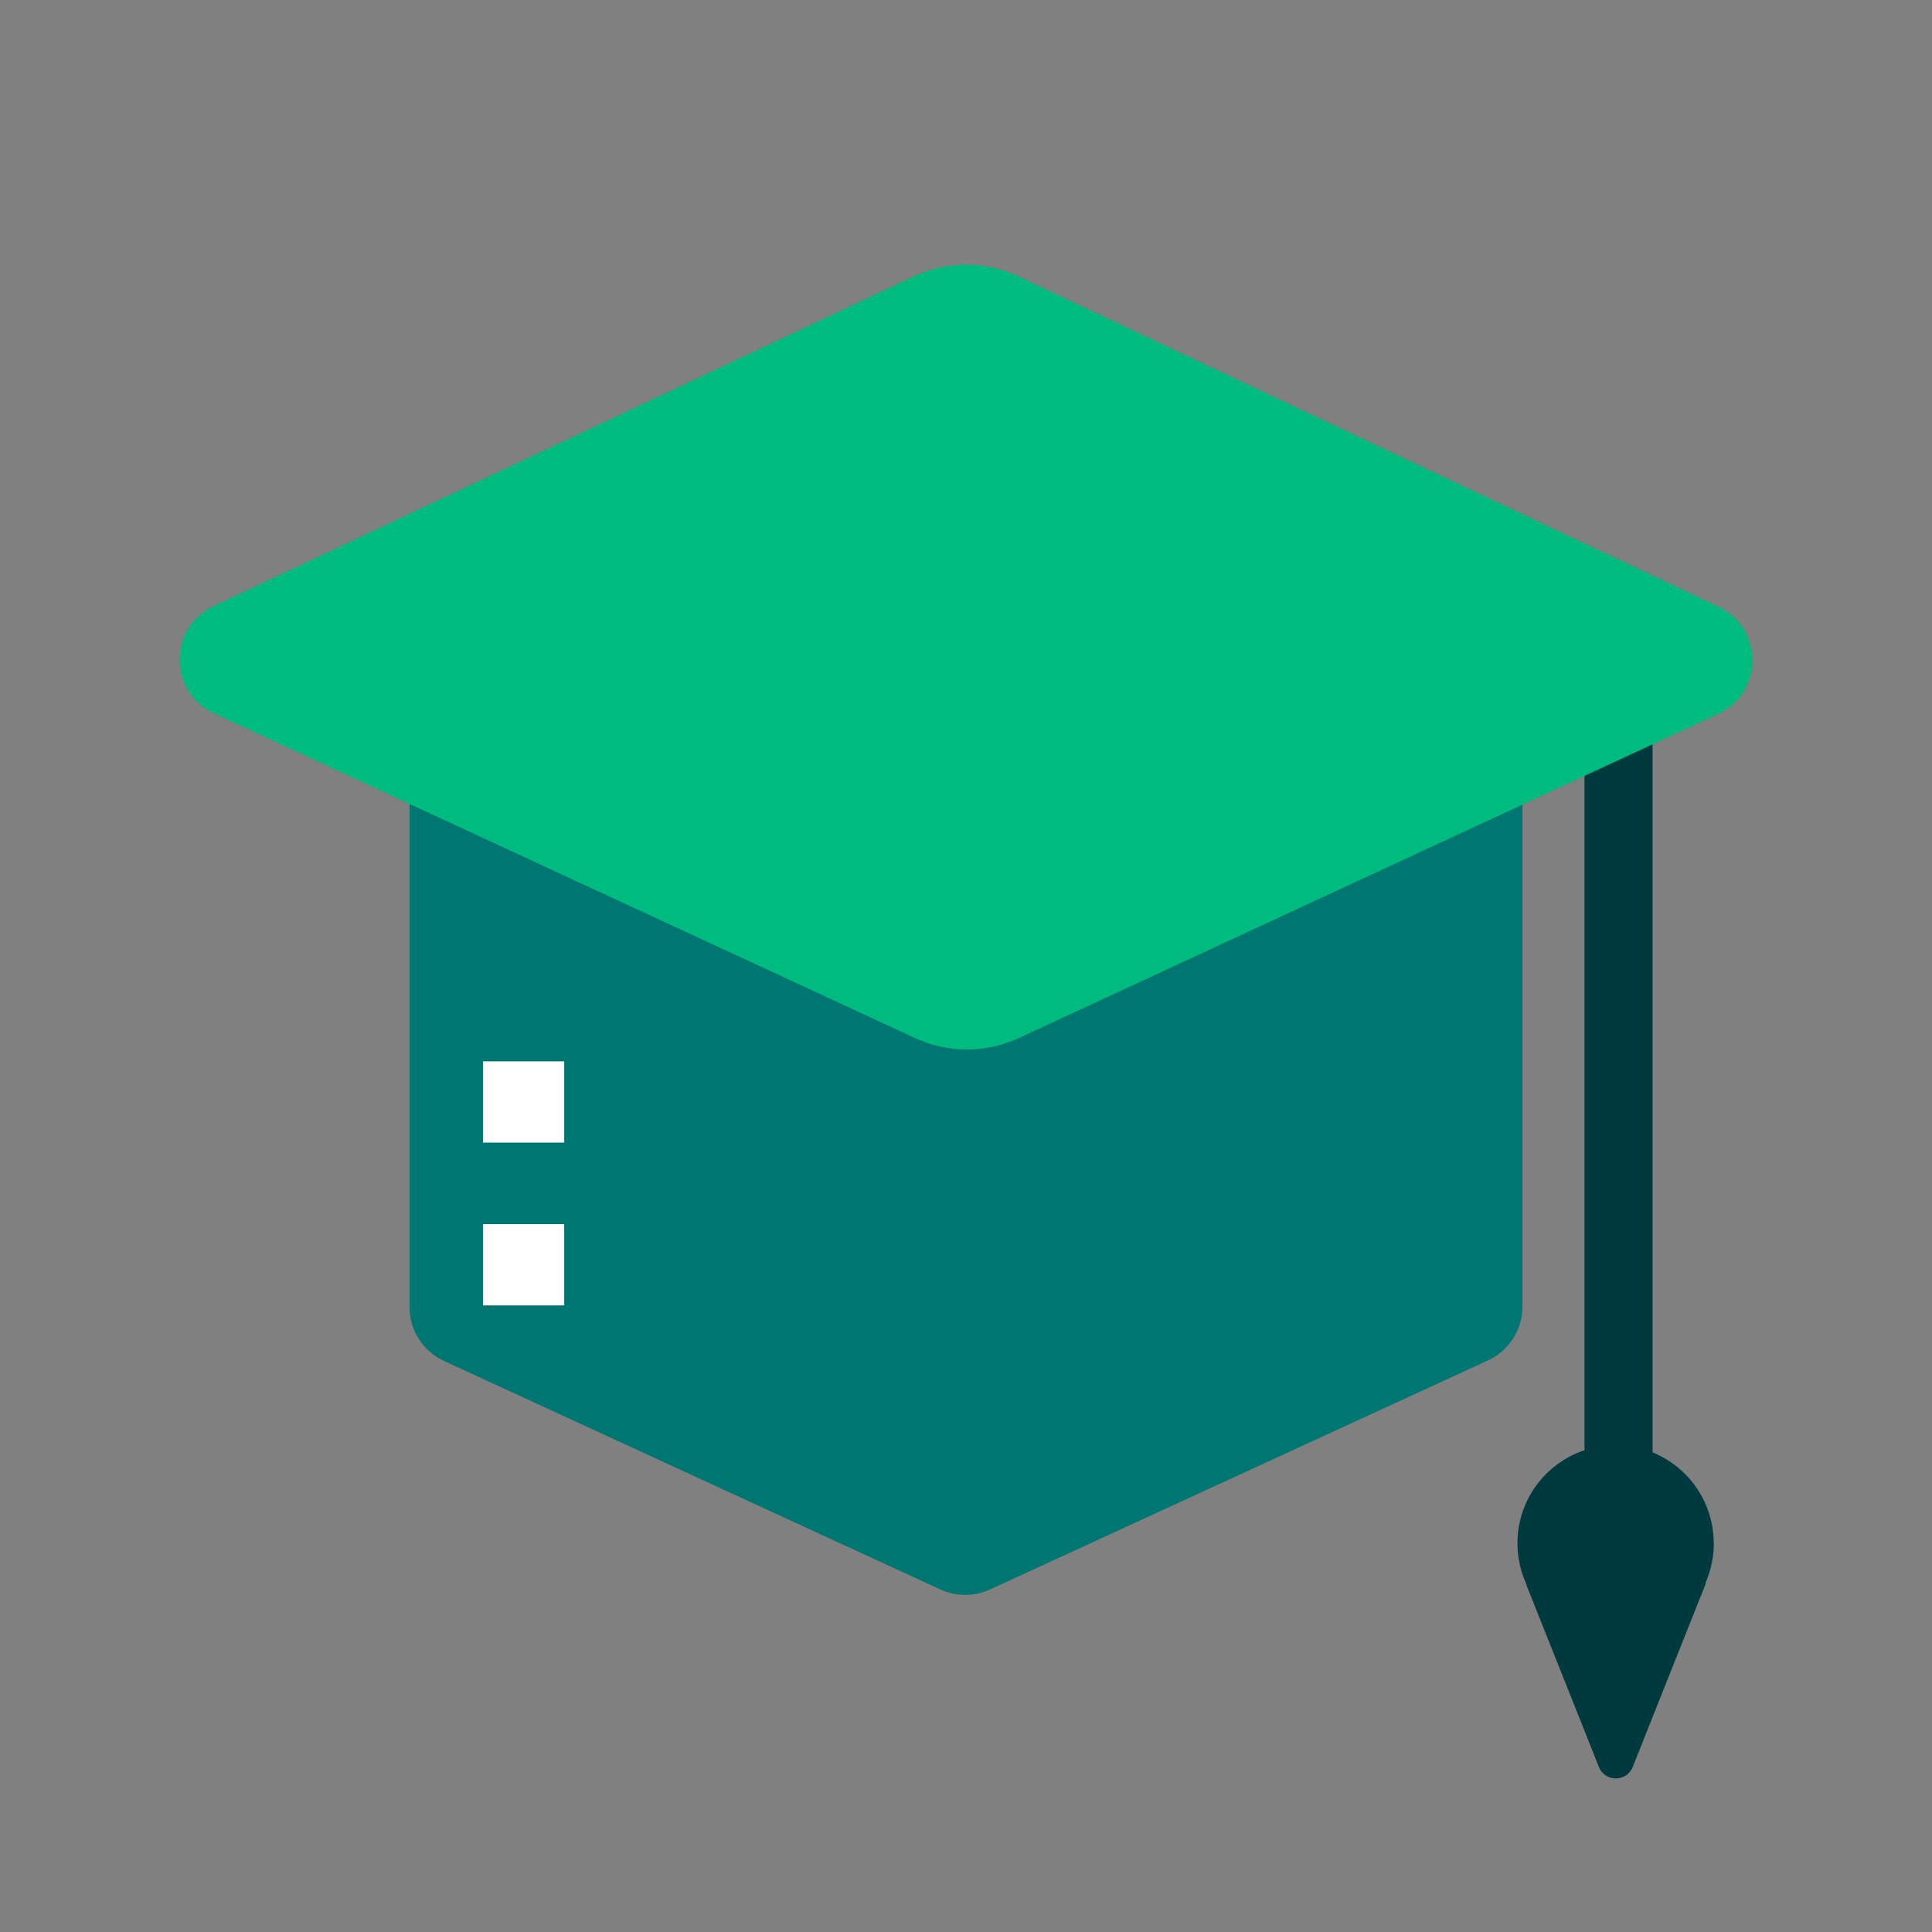
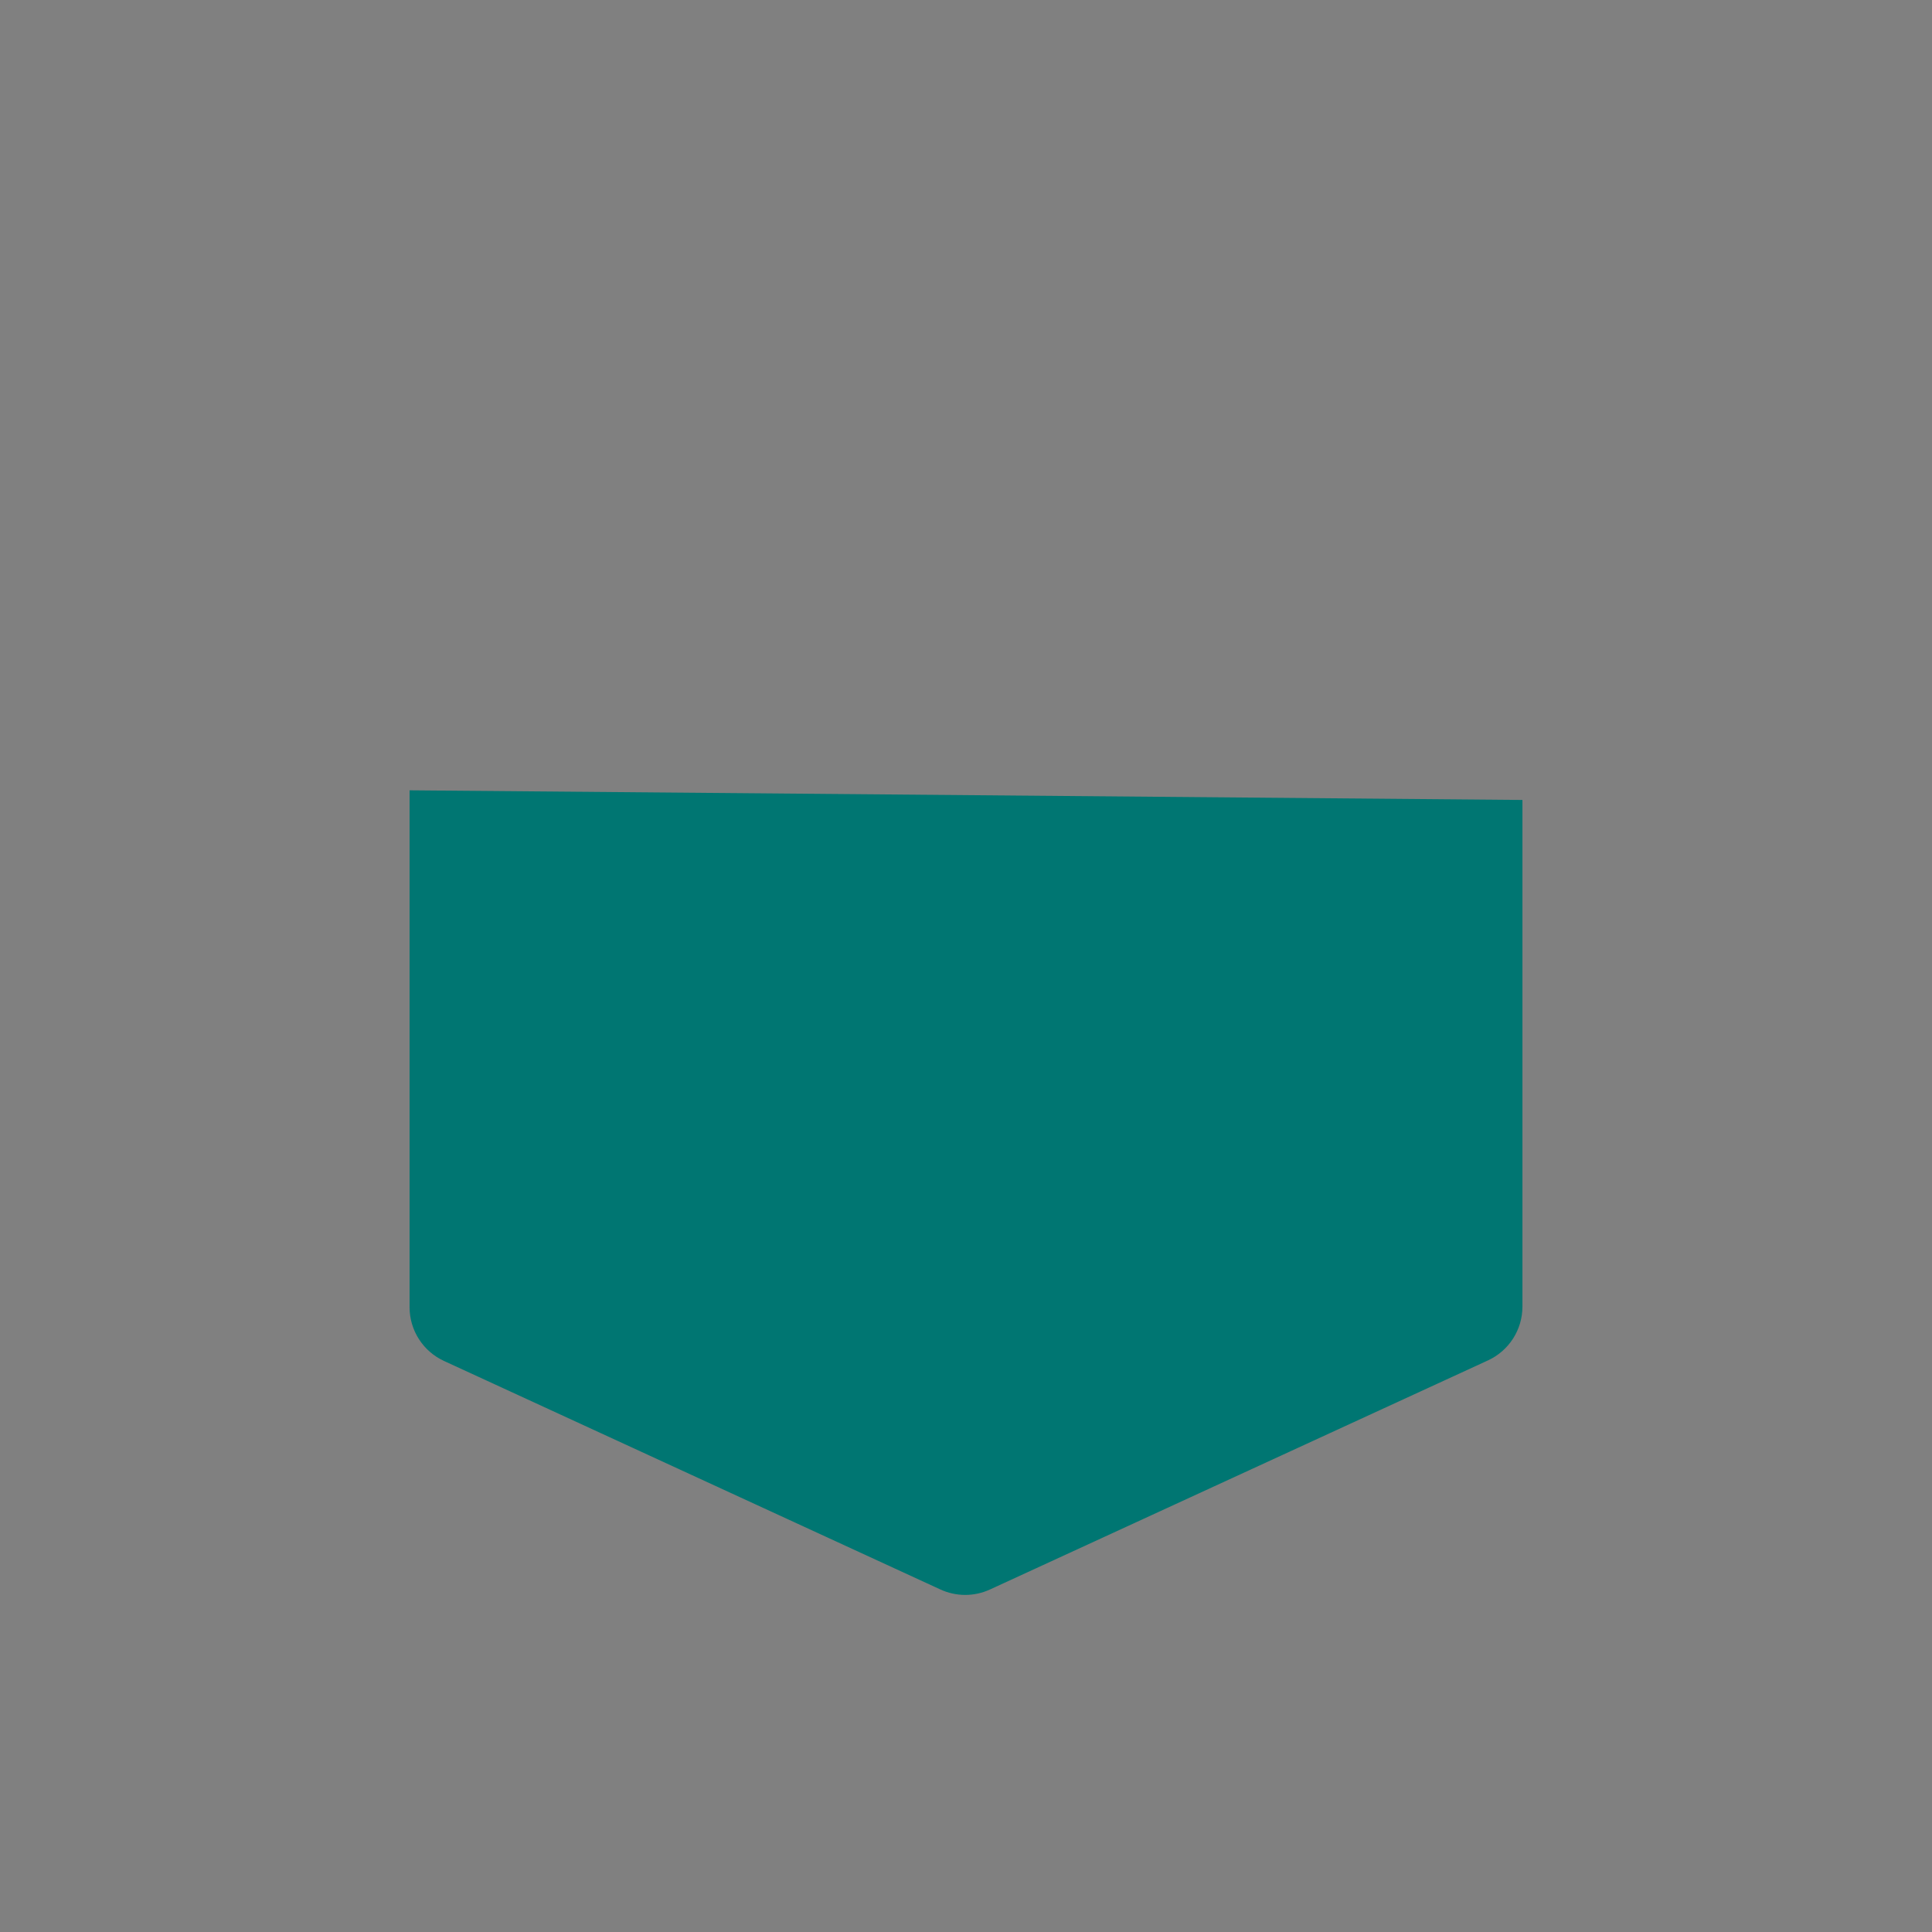
<svg xmlns="http://www.w3.org/2000/svg" id="Layer_1" viewBox="0 0 170.29 170.29">
  <rect x="0" y="0" width="170.29" height="170.29" fill="#808080" stroke="none" />
  <defs>
    <style>.cls-1{fill:none;stroke:#003a3f;stroke-miterlimit:10;stroke-width:6px;}.cls-2{fill:#003a3f;}.cls-3{fill:#00bb7e;}.cls-4{fill:#007672;}.cls-5{fill:#fff;}</style>
  </defs>
-   <line class="cls-1" x1="142.66" y1="64.22" x2="142.66" y2="129.26" />
  <path class="cls-4" d="m36.1,69.67v45.55c0,2.04,1.19,3.89,3.04,4.74l43.75,20.14c1.39.64,2.98.64,4.37,0l43.89-20.19c1.85-.85,3.04-2.7,3.04-4.74v-44.66l-98.08-.85Z" />
-   <rect class="cls-5" x="42.57" y="93.55" width="7.16" height="7.16" />
-   <rect class="cls-5" x="42.57" y="107.9" width="7.16" height="7.16" />
-   <path class="cls-3" d="m18.86,62.88l61.8,28.62c2.89,1.34,6.23,1.34,9.13,0l61.64-28.57c4.02-1.86,4.04-7.57.03-9.46l-61.68-29.1c-2.93-1.38-6.32-1.38-9.26,0l-61.69,29.05c-4.01,1.89-3.99,7.6.03,9.46Z" />
-   <path class="cls-2" d="m151.05,136.03c0-4.78-3.87-8.65-8.65-8.65s-8.65,3.87-8.65,8.65c0,1.26.28,2.46.76,3.54.02.05.02.11.04.16l3.5,8.78,2.88,7.24c.54,1.34,2.44,1.34,2.98,0l2.88-7.24,3.5-8.78c.04-.1.06-.21.08-.32.44-1.04.69-2.18.69-3.38Z" />
</svg>